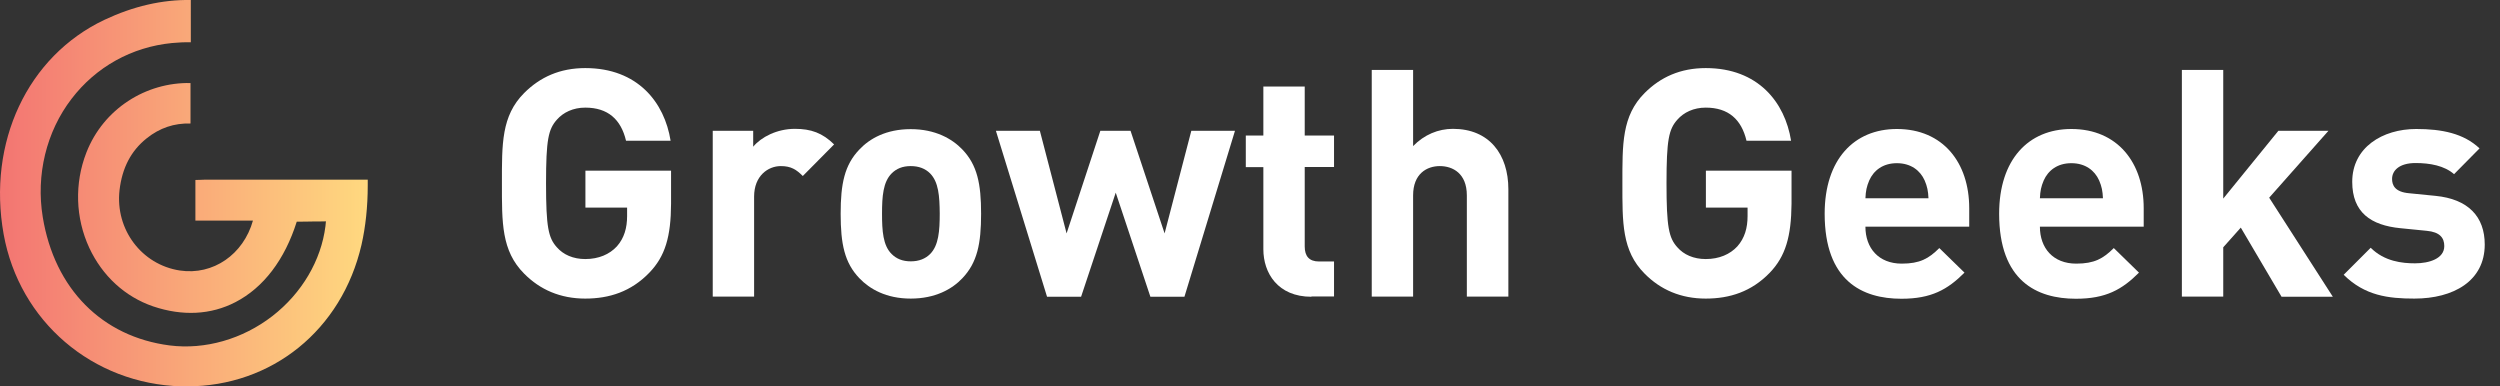
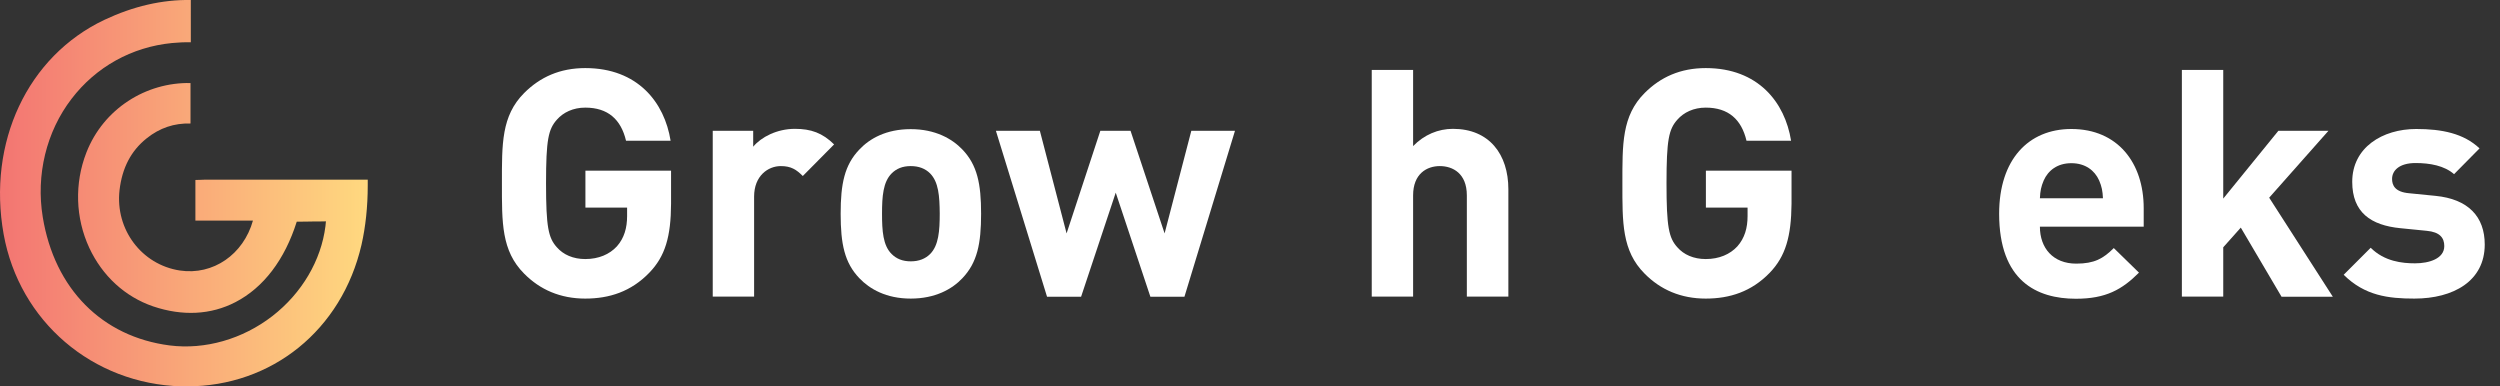
<svg xmlns="http://www.w3.org/2000/svg" version="1.1" id="Layer_1" x="0px" y="0px" viewBox="0 0 163.77 25.31" style="enable-background:new 0 0 163.77 25.31;" xml:space="preserve">
  <rect x="0" y="0" width="163.77" height="25.31" fill="#333333" stroke="none" />
  <style type="text/css">
	.st0{fill:url(#SVGID_1_);}
	.st1{fill:#FFFFFF;}
</style>
  <g>
    <linearGradient id="SVGID_1_" gradientUnits="userSpaceOnUse" x1="0" y1="12.657" x2="24.094" y2="12.657">
      <stop offset="0" style="stop-color:#F37572" />
      <stop offset="1" style="stop-color:#FFD97F" />
    </linearGradient>
    <path class="st0" d="M13.63,11.77c-0.17,0-0.33,0-0.47,0.01l-0.36,0.01v2.66h3.77c-0.62,2.21-2.6,3.6-4.79,3.27   c-2.5-0.38-4.24-2.69-3.95-5.26C8,11,8.58,9.88,9.61,9.06c0.85-0.68,1.8-1,2.87-0.97V5.44c-2.91-0.06-5.7,1.68-6.82,4.55   c-0.79,2.02-0.72,4.29,0.19,6.25c0.86,1.84,2.34,3.2,4.18,3.83c1.92,0.65,3.78,0.56,5.4-0.28c1.83-0.95,3.22-2.77,4.01-5.27   c0.33,0,0.68,0,1.02-0.01c0.3,0,0.6,0,0.89-0.01c-0.01,0.12-0.02,0.23-0.03,0.31c-0.28,2.25-1.55,4.4-3.47,5.89   c-1.96,1.52-4.42,2.22-6.73,1.93c-4.44-0.57-7.55-3.71-8.32-8.41c-0.45-2.76,0.23-5.59,1.89-7.75c1.6-2.09,3.94-3.39,6.57-3.65   c0.42-0.04,0.83-0.06,1.24-0.05V0c-1.88-0.03-3.77,0.41-5.66,1.3C1.8,3.69-0.84,9.33,0.24,15.35c1.03,5.7,5.82,9.8,11.65,9.96   c0.12,0,0.23,0,0.35,0c5.57,0,10.15-3.69,11.44-9.27c0.27-1.19,0.41-2.5,0.41-3.9v-0.37L13.63,11.77z" />
    <g>
      <path class="st1" d="M42.53,17.87c-1.19,1.23-2.61,1.69-4.19,1.69c-1.63,0-2.96-0.58-4-1.63c-1.5-1.5-1.46-3.36-1.46-5.92    c0-2.57-0.04-4.42,1.46-5.92c1.04-1.04,2.34-1.63,4-1.63c3.44,0,5.19,2.25,5.59,4.76h-2.92c-0.33-1.4-1.19-2.17-2.67-2.17    c-0.79,0-1.44,0.31-1.86,0.79c-0.56,0.63-0.71,1.31-0.71,4.17c0,2.86,0.15,3.57,0.71,4.19c0.42,0.48,1.06,0.77,1.86,0.77    c0.88,0,1.59-0.31,2.07-0.83c0.48-0.54,0.67-1.21,0.67-1.98v-0.56h-2.73v-2.42h5.61v2.17C43.95,15.49,43.58,16.79,42.53,17.87z" />
      <path class="st1" d="M52.59,11.53c-0.42-0.42-0.77-0.65-1.44-0.65c-0.83,0-1.75,0.63-1.75,2v6.55h-2.71V8.57h2.65v1.04    c0.52-0.63,1.56-1.17,2.73-1.17c1.06,0,1.81,0.27,2.57,1.02L52.59,11.53z" />
      <path class="st1" d="M63.04,18.23c-0.67,0.71-1.77,1.33-3.38,1.33c-1.61,0-2.69-0.63-3.36-1.33c-0.98-1.02-1.23-2.25-1.23-4.23    c0-1.96,0.25-3.19,1.23-4.21c0.67-0.71,1.75-1.33,3.36-1.33c1.61,0,2.71,0.63,3.38,1.33c0.98,1.02,1.23,2.25,1.23,4.21    C64.27,15.97,64.02,17.2,63.04,18.23z M60.93,11.36c-0.31-0.31-0.73-0.48-1.27-0.48c-0.54,0-0.94,0.17-1.25,0.48    c-0.56,0.56-0.63,1.5-0.63,2.63c0,1.13,0.06,2.09,0.63,2.65c0.31,0.31,0.71,0.48,1.25,0.48c0.54,0,0.96-0.17,1.27-0.48    c0.56-0.56,0.63-1.52,0.63-2.65C61.55,12.86,61.49,11.93,60.93,11.36z" />
      <path class="st1" d="M77.59,19.44h-2.23l-2.27-6.82l-2.27,6.82h-2.23L65.24,8.57h2.88l1.75,6.72l2.21-6.72h1.98l2.23,6.72    l1.75-6.72h2.86L77.59,19.44z" />
-       <path class="st1" d="M85.91,19.44c-2.21,0-3.15-1.56-3.15-3.11v-5.38h-1.15V8.88h1.15V5.67h2.71v3.21h1.92v2.06h-1.92v5.21    c0,0.63,0.29,0.98,0.94,0.98h0.98v2.29H85.91z" />
      <path class="st1" d="M96.09,19.44V12.8c0-1.44-0.92-1.92-1.77-1.92s-1.75,0.5-1.75,1.92v6.63h-2.71V4.58h2.71v4.99    c0.73-0.75,1.65-1.13,2.61-1.13c2.38,0,3.63,1.67,3.63,3.96v7.03H96.09z" />
      <path class="st1" d="M115.93,17.87c-1.19,1.23-2.61,1.69-4.19,1.69c-1.63,0-2.96-0.58-4-1.63c-1.5-1.5-1.46-3.36-1.46-5.92    c0-2.57-0.04-4.42,1.46-5.92c1.04-1.04,2.34-1.63,4-1.63c3.44,0,5.19,2.25,5.59,4.76h-2.92c-0.33-1.4-1.19-2.17-2.67-2.17    c-0.79,0-1.44,0.31-1.86,0.79c-0.56,0.63-0.71,1.31-0.71,4.17c0,2.86,0.15,3.57,0.71,4.19c0.42,0.48,1.06,0.77,1.86,0.77    c0.88,0,1.59-0.31,2.07-0.83c0.48-0.54,0.67-1.21,0.67-1.98v-0.56h-2.73v-2.42h5.61v2.17C117.34,15.49,116.97,16.79,115.93,17.87z    " />
-       <path class="st1" d="M122.2,14.85c0,1.4,0.86,2.42,2.38,2.42c1.19,0,1.77-0.33,2.46-1.02l1.65,1.61    c-1.11,1.11-2.17,1.71-4.13,1.71c-2.57,0-5.03-1.17-5.03-5.57c0-3.55,1.92-5.55,4.73-5.55c3.03,0,4.74,2.21,4.74,5.19v1.21H122.2z     M126.08,11.82c-0.29-0.65-0.9-1.13-1.82-1.13c-0.92,0-1.52,0.48-1.81,1.13c-0.17,0.4-0.23,0.69-0.25,1.17h4.13    C126.31,12.51,126.25,12.22,126.08,11.82z" />
      <path class="st1" d="M133.63,14.85c0,1.4,0.86,2.42,2.38,2.42c1.19,0,1.77-0.33,2.46-1.02l1.65,1.61    c-1.11,1.11-2.17,1.71-4.13,1.71c-2.57,0-5.03-1.17-5.03-5.57c0-3.55,1.92-5.55,4.73-5.55c3.03,0,4.74,2.21,4.74,5.19v1.21H133.63    z M137.51,11.82c-0.29-0.65-0.9-1.13-1.82-1.13c-0.92,0-1.52,0.48-1.81,1.13c-0.17,0.4-0.23,0.69-0.25,1.17h4.13    C137.74,12.51,137.68,12.22,137.51,11.82z" />
      <path class="st1" d="M149.46,19.44l-2.67-4.53l-1.15,1.29v3.23h-2.71V4.58h2.71v8.43l3.61-4.44h3.28l-3.88,4.38l4.17,6.49H149.46z    " />
      <path class="st1" d="M158.16,19.56c-1.71,0-3.25-0.19-4.63-1.56l1.77-1.77c0.9,0.9,2.07,1.02,2.9,1.02c0.94,0,1.92-0.31,1.92-1.13    c0-0.54-0.29-0.92-1.15-1l-1.71-0.17c-1.96-0.19-3.17-1.04-3.17-3.04c0-2.25,1.98-3.46,4.19-3.46c1.69,0,3.11,0.29,4.15,1.27    l-1.67,1.69c-0.63-0.56-1.59-0.73-2.52-0.73c-1.08,0-1.54,0.5-1.54,1.04c0,0.4,0.17,0.86,1.13,0.94l1.71,0.17    c2.15,0.21,3.23,1.36,3.23,3.19C162.77,18.41,160.72,19.56,158.16,19.56z" />
    </g>
  </g>
</svg>